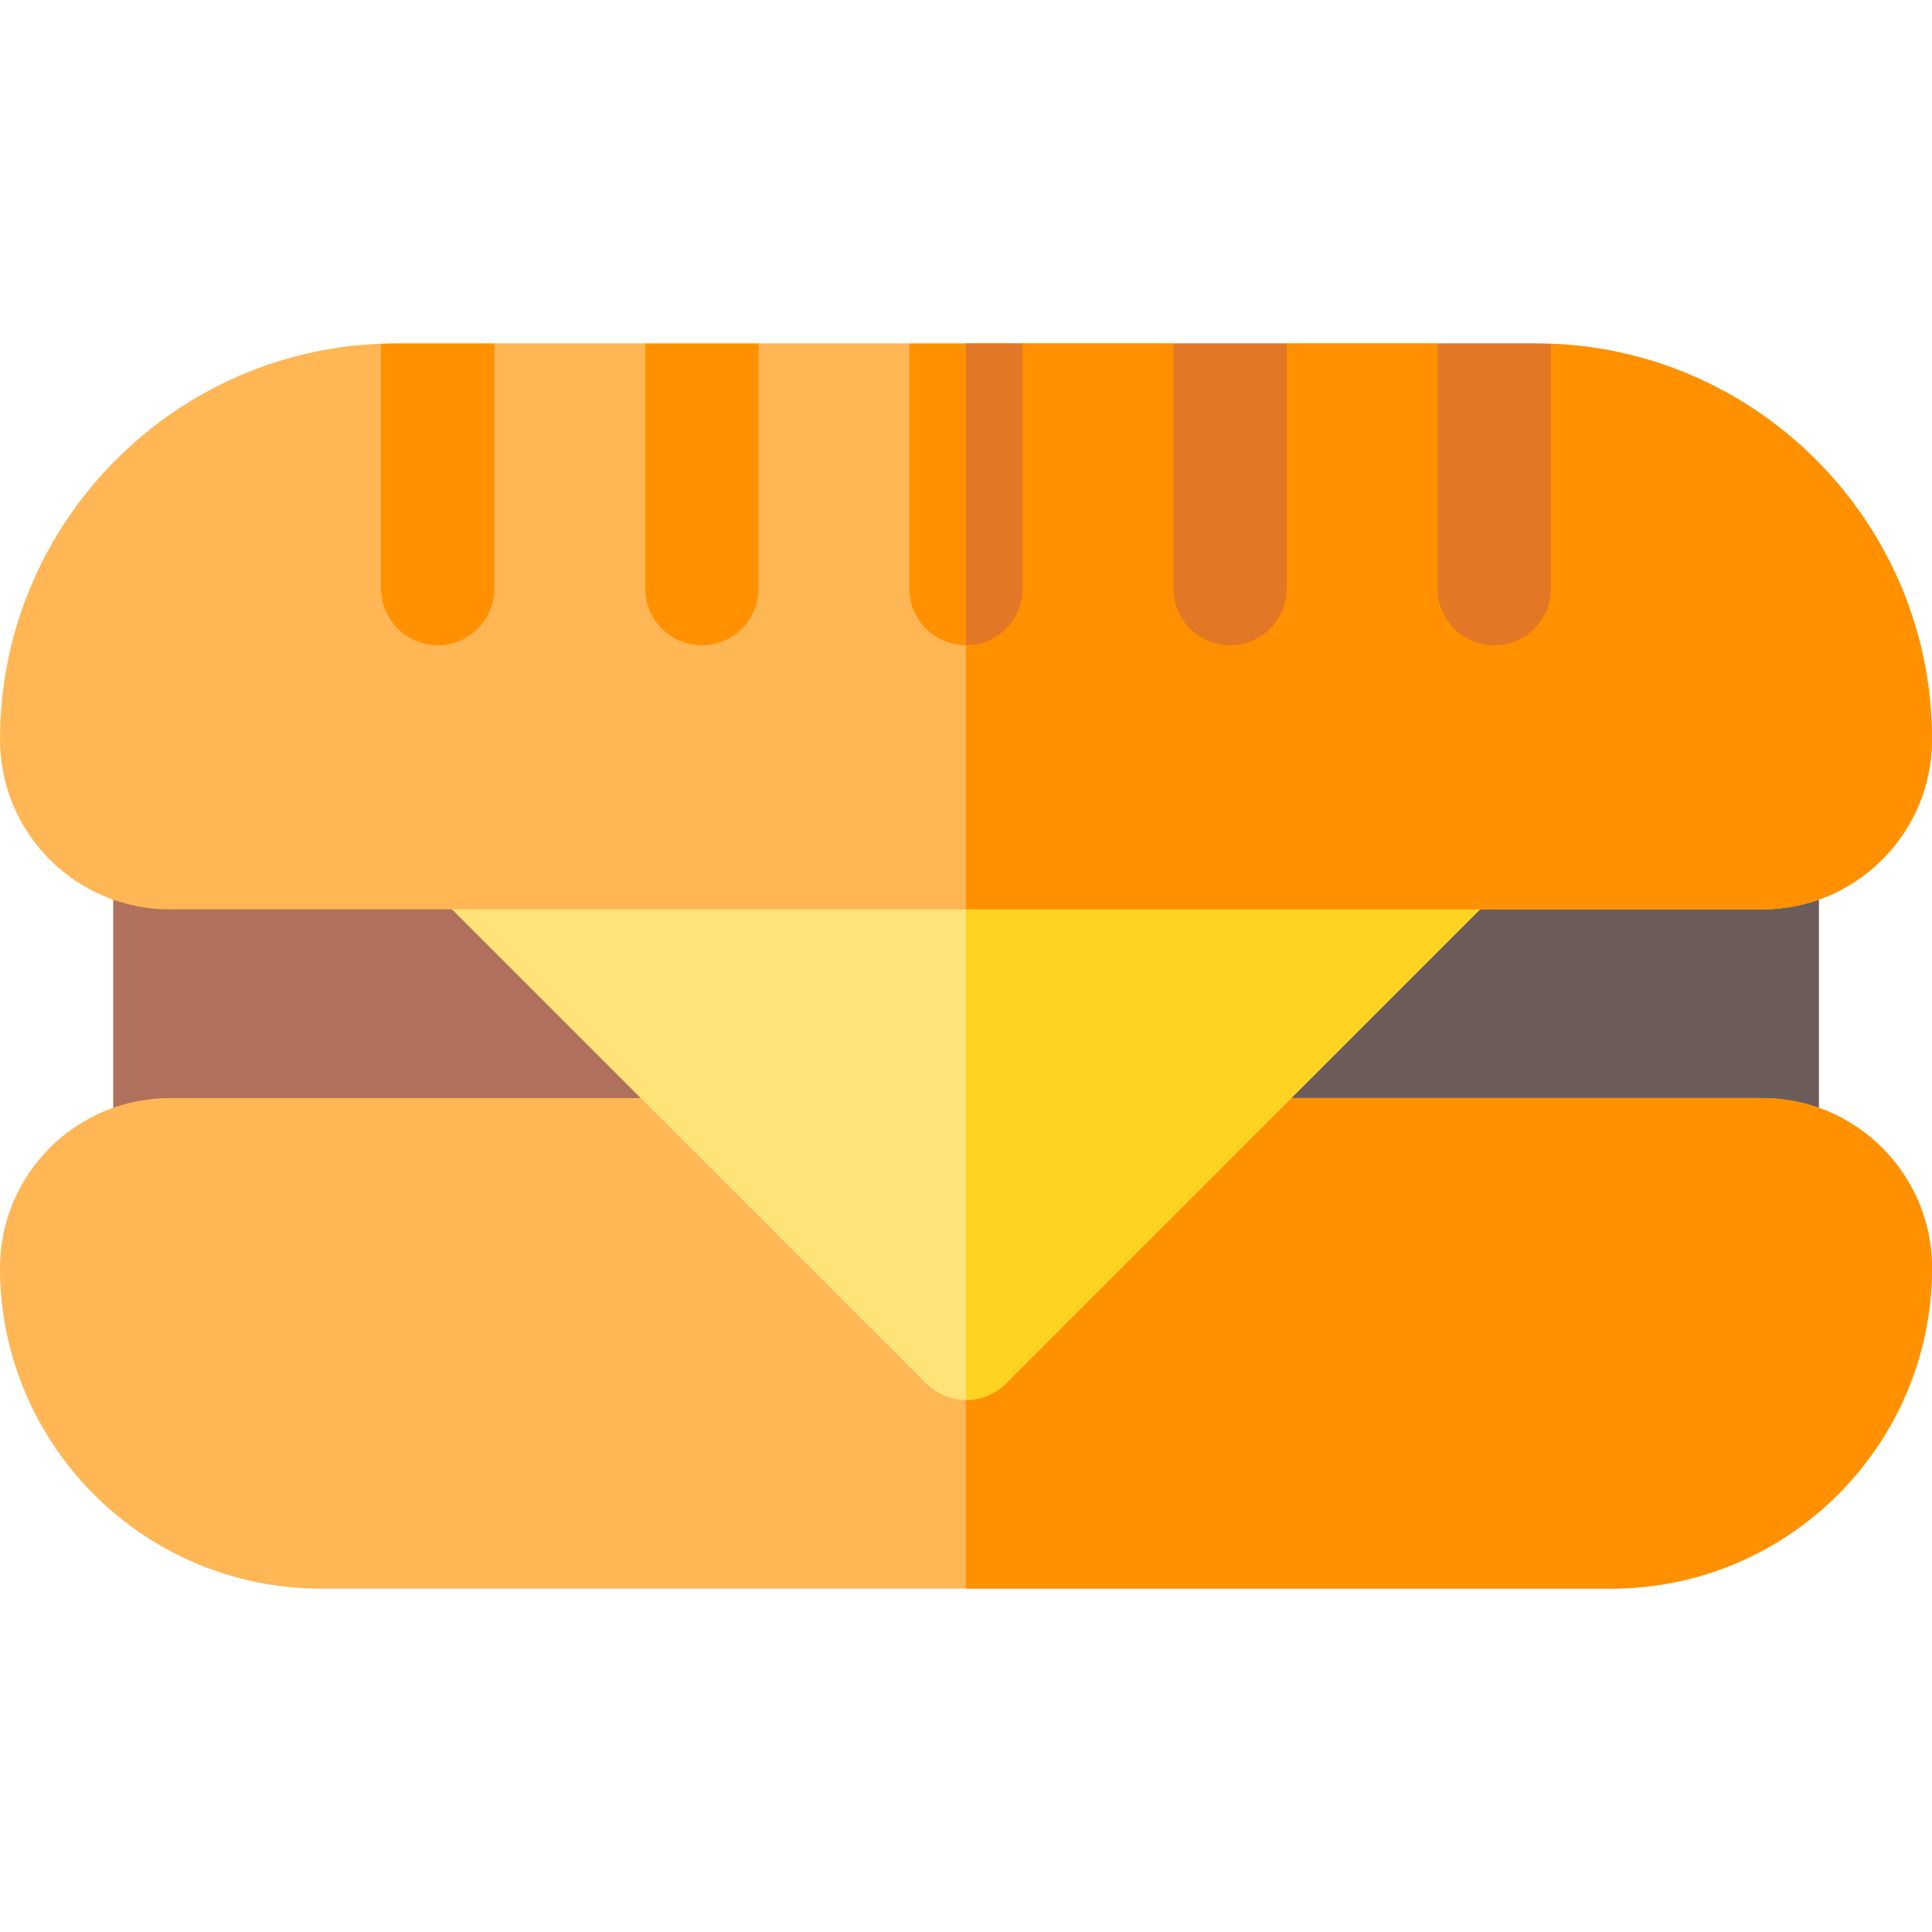
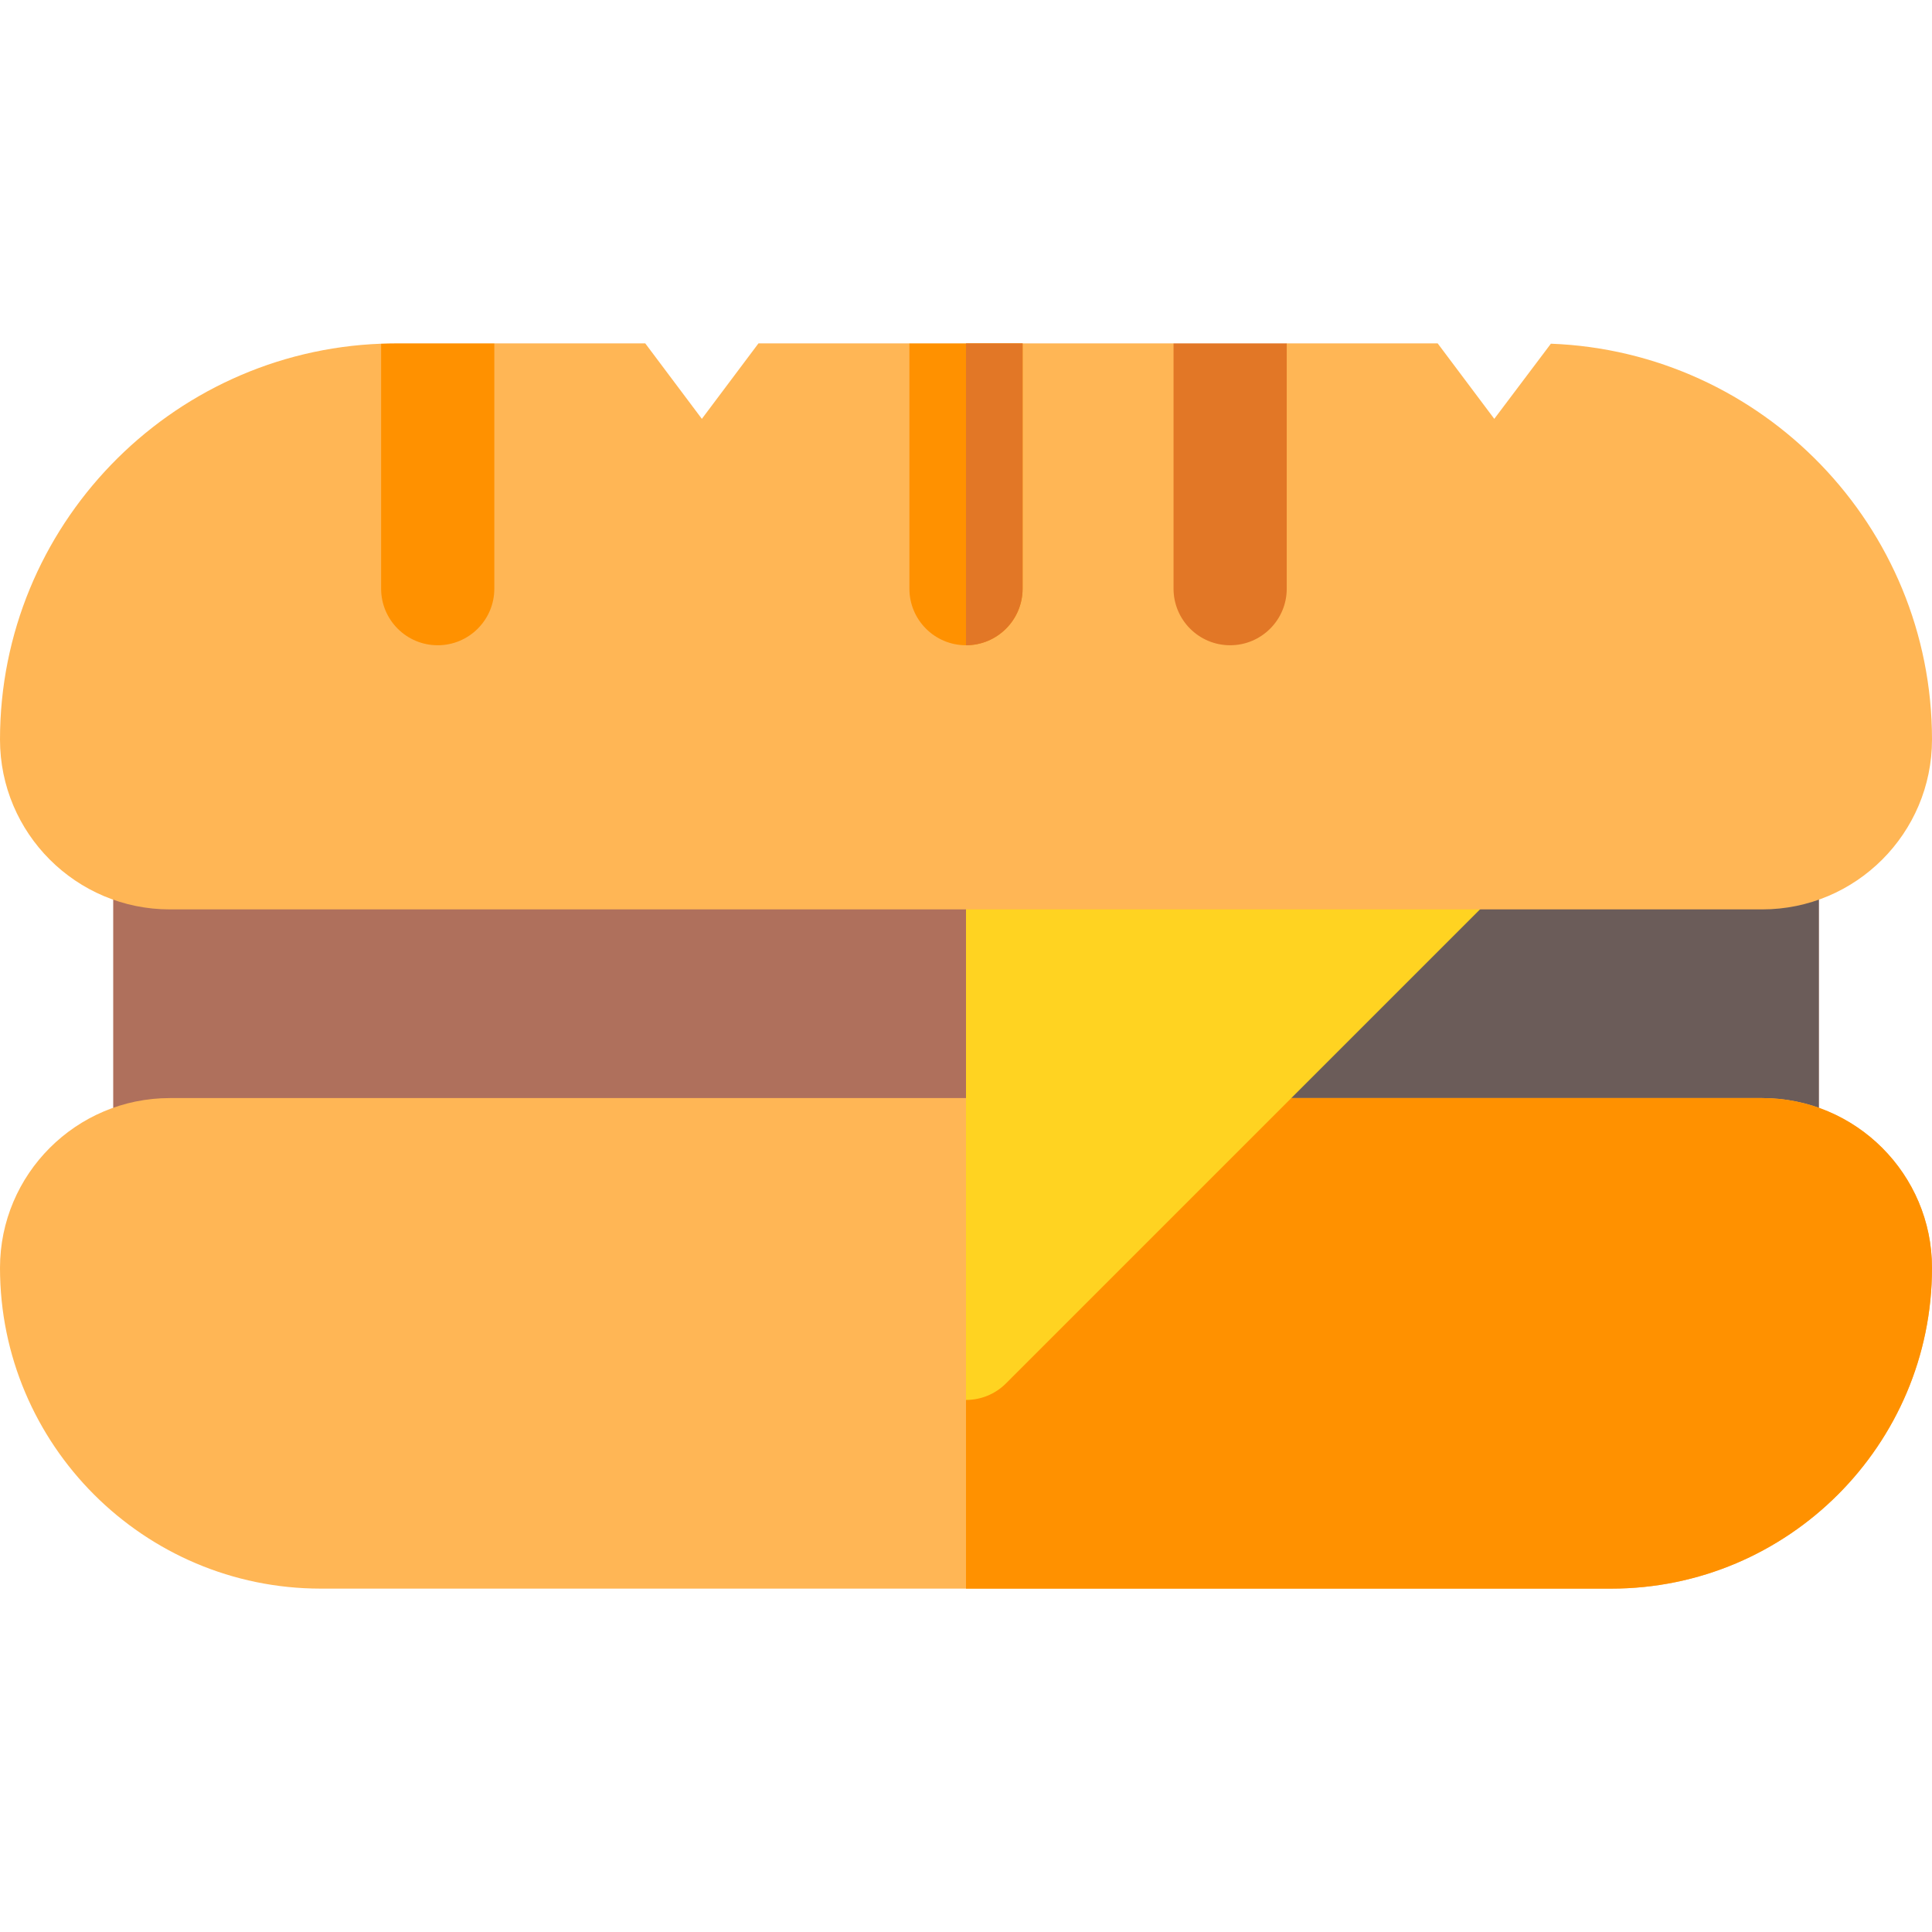
<svg xmlns="http://www.w3.org/2000/svg" id="Capa_1" enable-background="new 0 0 512 512" height="512" viewBox="0 0 512 512" width="512">
  <g>
    <path d="m467 321h-422c-8.284 0-15-6.716-15-15v-80c0-8.284 6.716-15 15-15h422c8.284 0 15 6.716 15 15v80c0 8.284-6.716 15-15 15z" fill="#af705c" />
    <path d="m467 211h-211v110h211c8.284 0 15-6.716 15-15v-80c0-8.284-6.716-15-15-15z" fill="#6b5c59" />
    <path d="m427 421h-342c-46.869 0-85-38.131-85-85 0-24.813 20.187-45 45-45h422c24.813 0 45 20.187 45 45 0 46.869-38.131 85-85 85z" fill="#ffb655" />
    <path d="m467 291h-211v130h171c46.869 0 85-38.131 85-85 0-24.813-20.187-45-45-45z" fill="#ff9100" />
-     <path d="m245.393 366.607-155.606-155.607h332.426l-155.606 155.607c-5.858 5.858-15.356 5.858-21.214 0z" fill="#ffe278" />
    <path d="m256 371c3.839 0 7.678-1.464 10.607-4.393l155.606-155.607h-166.213z" fill="#ffd321" />
    <path d="m411 91.084-15 19.916-15-20h-40l-15 20-15-20h-40l-15 20-15-20h-40l-15 20-15-20h-40l-15 20-15-19.916c-56.05 2.111-101 48.359-101 104.916 0 24.813 20.187 45 45 45h422c24.813 0 45-20.187 45-45 0-56.557-44.95-102.805-101-104.916z" fill="#ffb655" />
-     <path d="m411 91.084-15 19.916-15-20h-40l-15 20-15-20h-40l-15 20v130h211c24.813 0 45-20.187 45-45 0-56.557-44.95-102.805-101-104.916z" fill="#ff9100" />
    <path d="m256 171c8.284 0 15-6.716 15-15v-65h-30v65c0 8.284 6.716 15 15 15z" fill="#ff9100" />
    <g fill="#e27726">
      <path d="m256 171c8.284 0 15-6.716 15-15v-65h-15z" />
      <path d="m326 171c8.284 0 15-6.716 15-15v-65h-30v65c0 8.284 6.716 15 15 15z" />
-       <path d="m396 171c8.284 0 15-6.716 15-15v-64.916c-1.328-.05-2.66-.084-4-.084h-26v65c0 8.284 6.716 15 15 15z" />
    </g>
-     <path d="m186 171c8.284 0 15-6.716 15-15v-65h-30v65c0 8.284 6.716 15 15 15z" fill="#ff9100" />
    <path d="m116 171c8.284 0 15-6.716 15-15v-65h-26c-1.34 0-2.672.034-4 .084v64.916c0 8.284 6.716 15 15 15z" fill="#ff9100" />
  </g>
</svg>